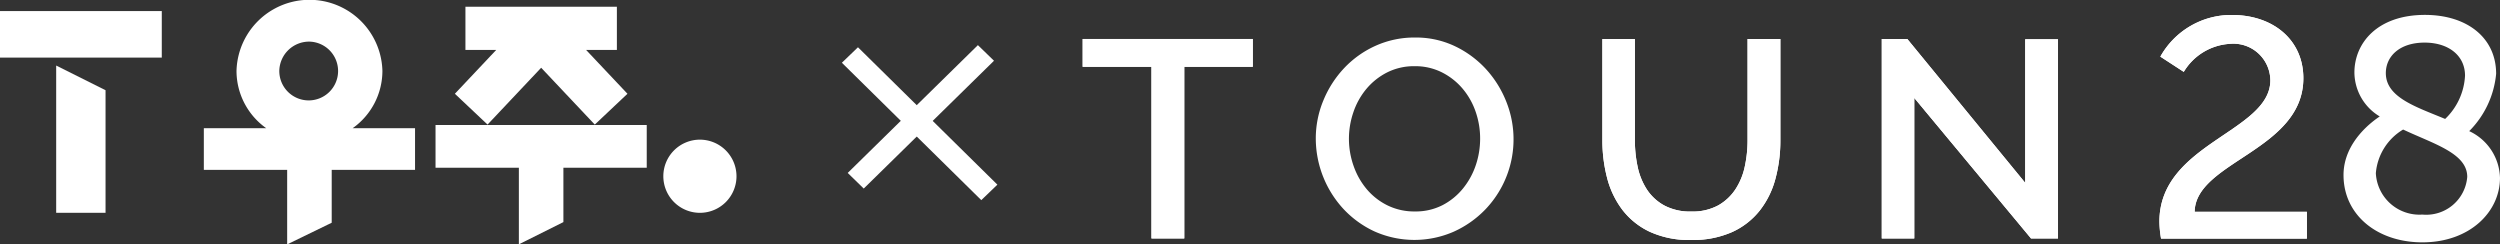
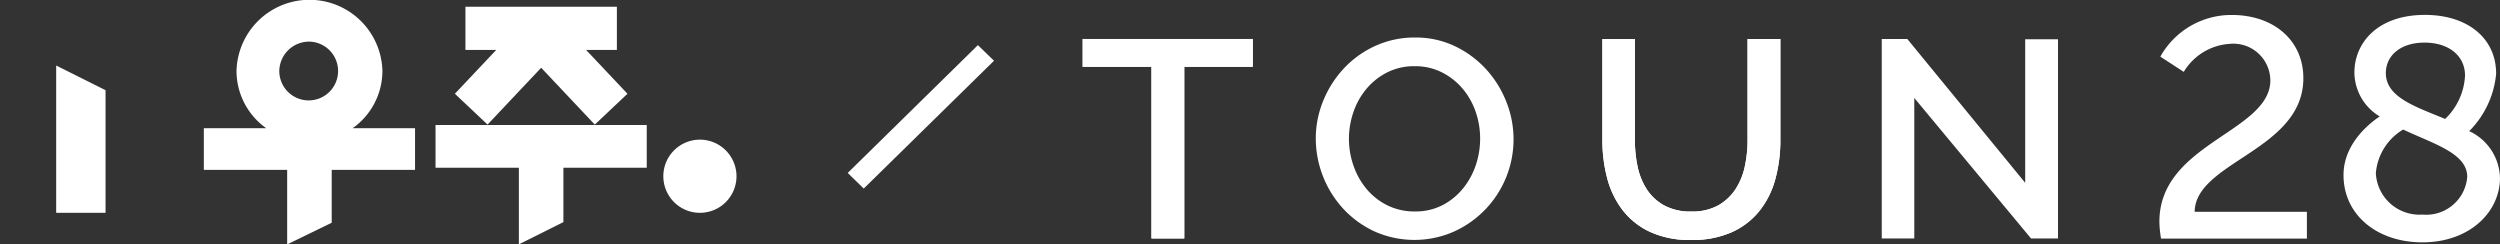
<svg xmlns="http://www.w3.org/2000/svg" width="174" height="17.005" viewBox="0 0 174 17.005">
  <rect x="0" y="0" width="174" height="17.005" fill="#333333" stroke="none" />
  <g data-name="그룹 163286">
    <g data-name="그룹 163252">
      <path data-name="패스 83674" d="M2151.672 376.465a2.546 2.546 0 1 0 2.545 2.546 2.549 2.549 0 0 0-2.545-2.546z" transform="translate(-2102.957 -366.745)" style="fill:#fff" />
      <g data-name="그룹 163250">
-         <path data-name="사각형 148524" transform="translate(0 .771)" style="fill:#fff" d="M0 0h11.26v3.239H0z" />
        <path data-name="패스 83675" d="M1678.868 329.332h3.436V320.8l-3.436-1.718z" transform="translate(-1674.958 -314.52)" style="fill:#fff" />
      </g>
      <path data-name="패스 83676" d="M1805.659 268.059a5.079 5.079 0 0 0-10.155 0 4.894 4.894 0 0 0 2.066 3.979h-4.34v2.9h5.8v5.188l3.1-1.507v-3.681h5.8v-2.9h-4.34a4.894 4.894 0 0 0 2.069-3.979zm-5.077-2.045a2.046 2.046 0 1 1-2.1 2.045 2.076 2.076 0 0 1 2.099-2.045z" transform="translate(-1779.043 -263.117)" style="fill:#fff" />
      <g data-name="그룹 163251">
        <path data-name="패스 83677" d="M1972.679 365.11v2.975h5.8v5.33l3.1-1.548v-3.781h5.8v-2.976z" transform="translate(-1942.366 -356.41)" style="fill:#fff" />
        <path data-name="패스 83678" d="M1996.784 271.321h2.141v-3.01h-10.541v3.01h2.141l-2.876 3.049 2.274 2.145 3.732-3.956 3.732 3.956 2.274-2.145z" transform="translate(-1955.99 -267.844)" style="fill:#fff" />
      </g>
    </g>
    <g data-name="그룹 163253">
-       <path data-name="패스 83679" d="M281.085 342.709c0-5.461 7.722-6.241 7.722-9.838a2.575 2.575 0 0 0-2.834-2.535 4.021 4.021 0 0 0-3.192 1.95l-1.63-1.061a5.657 5.657 0 0 1 4.977-2.9c2.9 0 4.977 1.756 4.977 4.4 0 5.028-7.521 5.808-7.566 9.3h7.812v1.864H281.2a7.392 7.392 0 0 1-.115-1.18z" transform="translate(-130.791 -327.283)" style="fill:#fff" />
      <path data-name="패스 83680" d="M281.085 342.709c0-5.461 7.722-6.241 7.722-9.838a2.575 2.575 0 0 0-2.834-2.535 4.021 4.021 0 0 0-3.192 1.95l-1.63-1.061a5.657 5.657 0 0 1 4.977-2.9c2.9 0 4.977 1.756 4.977 4.4 0 5.028-7.521 5.808-7.566 9.3h7.812v1.864H281.2a7.392 7.392 0 0 1-.115-1.18z" transform="translate(-130.791 -327.283)" style="fill:#fff" />
      <path data-name="패스 83681" d="M11.842 336.543H7.073v11.947H4.789v-11.947H0v-1.936h11.842v1.936" transform="translate(75.353 -331.894)" style="fill:#fff" />
      <g data-name="HATCH">
        <path data-name="패스 83682" d="M11.842 336.543H7.073v11.947H4.789v-11.947H0v-1.936h11.842v1.936z" transform="translate(75.353 -331.894)" style="fill:#fff" />
      </g>
      <g data-name="SPLINE">
        <path data-name="패스 83683" d="M141.867 346.616a3.725 3.725 0 0 0 1.879-.43 3.5 3.5 0 0 0 1.2-1.125 4.632 4.632 0 0 0 .647-1.584 8.661 8.661 0 0 0 .192-1.828v-7.041h2.284v7.041a10.2 10.2 0 0 1-.344 2.689 6.113 6.113 0 0 1-1.091 2.21 5.183 5.183 0 0 1-1.93 1.5 6.719 6.719 0 0 1-2.84.548 6.572 6.572 0 0 1-2.9-.577 5.176 5.176 0 0 1-1.91-1.545 6.268 6.268 0 0 1-1.051-2.22 10.387 10.387 0 0 1-.323-2.6v-7.041h2.264v7.041a8.734 8.734 0 0 0 .192 1.848 4.656 4.656 0 0 0 .647 1.585A3.383 3.383 0 0 0 140 346.2a3.8 3.8 0 0 0 1.867.416z" transform="translate(-24.155 -331.894)" style="fill:#fff" />
      </g>
      <g data-name="HATCH">
        <path data-name="패스 83684" d="M141.867 346.616a3.725 3.725 0 0 0 1.879-.43 3.5 3.5 0 0 0 1.2-1.125 4.632 4.632 0 0 0 .647-1.584 8.661 8.661 0 0 0 .192-1.828v-7.041h2.284v7.041a10.2 10.2 0 0 1-.344 2.689 6.113 6.113 0 0 1-1.091 2.21 5.183 5.183 0 0 1-1.93 1.5 6.719 6.719 0 0 1-2.84.548 6.572 6.572 0 0 1-2.9-.577 5.176 5.176 0 0 1-1.91-1.545 6.268 6.268 0 0 1-1.051-2.22 10.387 10.387 0 0 1-.323-2.6v-7.041h2.264v7.041a8.734 8.734 0 0 0 .192 1.848 4.656 4.656 0 0 0 .647 1.585A3.383 3.383 0 0 0 140 346.2a3.8 3.8 0 0 0 1.867.416z" transform="translate(-24.155 -331.894)" style="fill:#fff" />
      </g>
      <g data-name="POLYLINE">
        <path data-name="패스 83685" d="M210.87 338.713v9.777h-2.264v-13.883h1.778l8.206 10.012v-9.992h2.283v13.863h-1.879l-8.124-9.777" transform="translate(-77.636 -331.894)" style="fill:#fff" />
      </g>
      <g data-name="HATCH">
-         <path data-name="패스 83686" d="M210.87 338.713v9.777h-2.264v-13.883h1.778l8.206 10.012v-9.992h2.283v13.863h-1.879l-8.124-9.777z" transform="translate(-77.636 -331.894)" style="fill:#fff" />
-       </g>
+         </g>
      <path data-name="HATCH" d="M70.475 347.735a7.083 7.083 0 0 0 2.192-1.545 7.051 7.051 0 0 0 1.466-7.473 7.371 7.371 0 0 0-1.394-2.26 7.047 7.047 0 0 0-2.163-1.613 6.292 6.292 0 0 0-2.8-.617 6.563 6.563 0 0 0-2.758.577 6.888 6.888 0 0 0-2.183 1.555 7.335 7.335 0 0 0-1.445 2.25 6.889 6.889 0 0 0-.526 2.661 7.25 7.25 0 0 0 1.9 4.862 6.949 6.949 0 0 0 2.172 1.584 6.823 6.823 0 0 0 5.538.02zm-6.993-8.314a5.065 5.065 0 0 1 .9-1.614 4.587 4.587 0 0 1 1.434-1.145 4.155 4.155 0 0 1 1.94-.44 4.112 4.112 0 0 1 1.869.421 4.575 4.575 0 0 1 1.434 1.115 5 5 0 0 1 .919 1.6 5.659 5.659 0 0 1 .324 1.907 5.743 5.743 0 0 1-.3 1.839 5.2 5.2 0 0 1-.889 1.624 4.506 4.506 0 0 1-1.425 1.164 4.085 4.085 0 0 1-1.929.44 4.213 4.213 0 0 1-1.9-.42 4.467 4.467 0 0 1-1.445-1.125 5.106 5.106 0 0 1-.919-1.624 5.668 5.668 0 0 1-.011-3.746z" transform="translate(30.715 -331.615)" style="fill:#fff" />
      <g data-name="HATCH">
        <path data-name="패스 83687" d="M331.67 335.388a3.593 3.593 0 0 1-1.763-3.057c0-2.038 1.584-4.011 4.91-4.011 2.923 0 4.954 1.583 4.954 4.1a6.5 6.5 0 0 1-1.874 3.989 3.687 3.687 0 0 1 2.142 3.253c0 2.385-2.121 4.488-5.4 4.488-3.147 0-5.49-1.907-5.49-4.683-.001-2.345 2.097-3.797 2.521-4.079zm1.629.91a3.907 3.907 0 0 0-1.9 3.036 3.037 3.037 0 0 0 3.236 2.883 2.863 2.863 0 0 0 3.125-2.623c.003-1.647-2.341-2.294-4.46-3.294zm2.923-.737a4.478 4.478 0 0 0 1.384-3.013c0-1.409-1.161-2.3-2.812-2.3-1.741 0-2.7.954-2.7 2.124 0 1.693 2.098 2.344 4.128 3.189z" transform="translate(-166.04 -327.283)" style="fill:#fff" />
      </g>
    </g>
    <g data-name="그룹 163254">
-       <path data-name="패스 83688" d="m0 0 1.554.03.1 13.623-1.554-.03z" transform="rotate(-45 34.569 -68.546)" style="fill:#fff" />
      <path data-name="패스 83689" d="M.317.063 1.878.039l-.121 12.7-1.557.02z" transform="rotate(45 30.473 83.377)" style="fill:#fff" />
    </g>
  </g>
</svg>